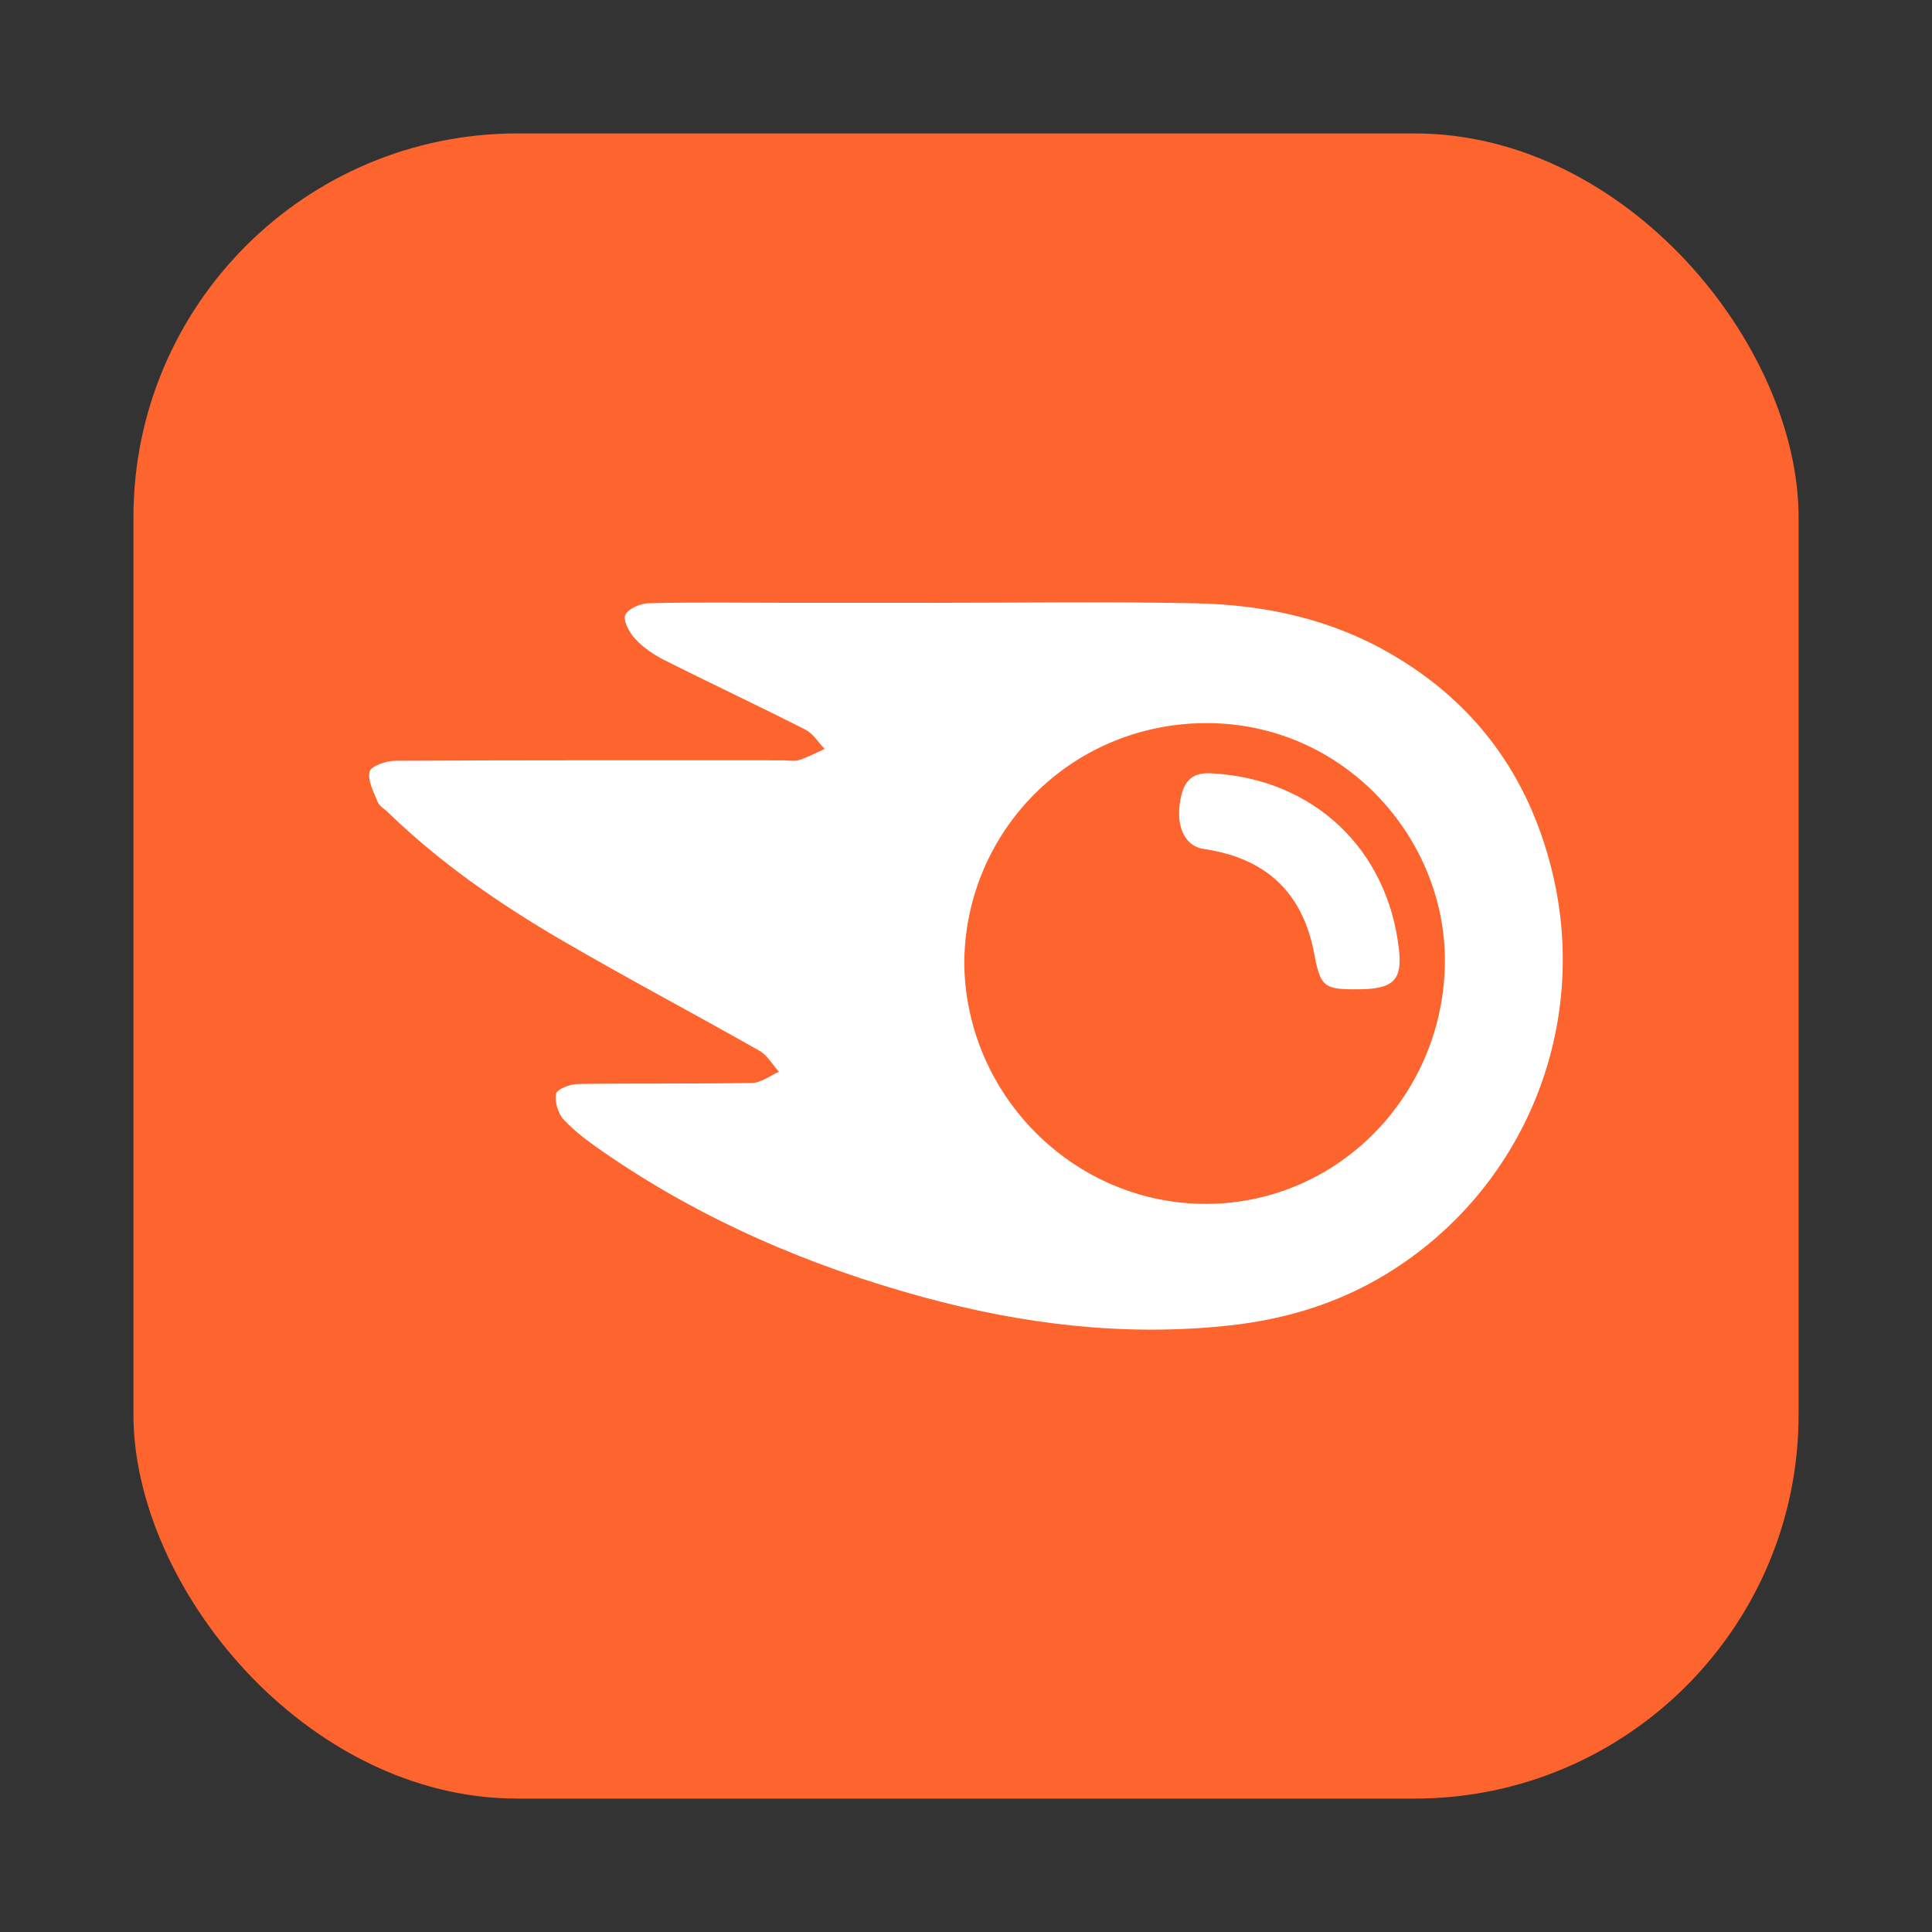
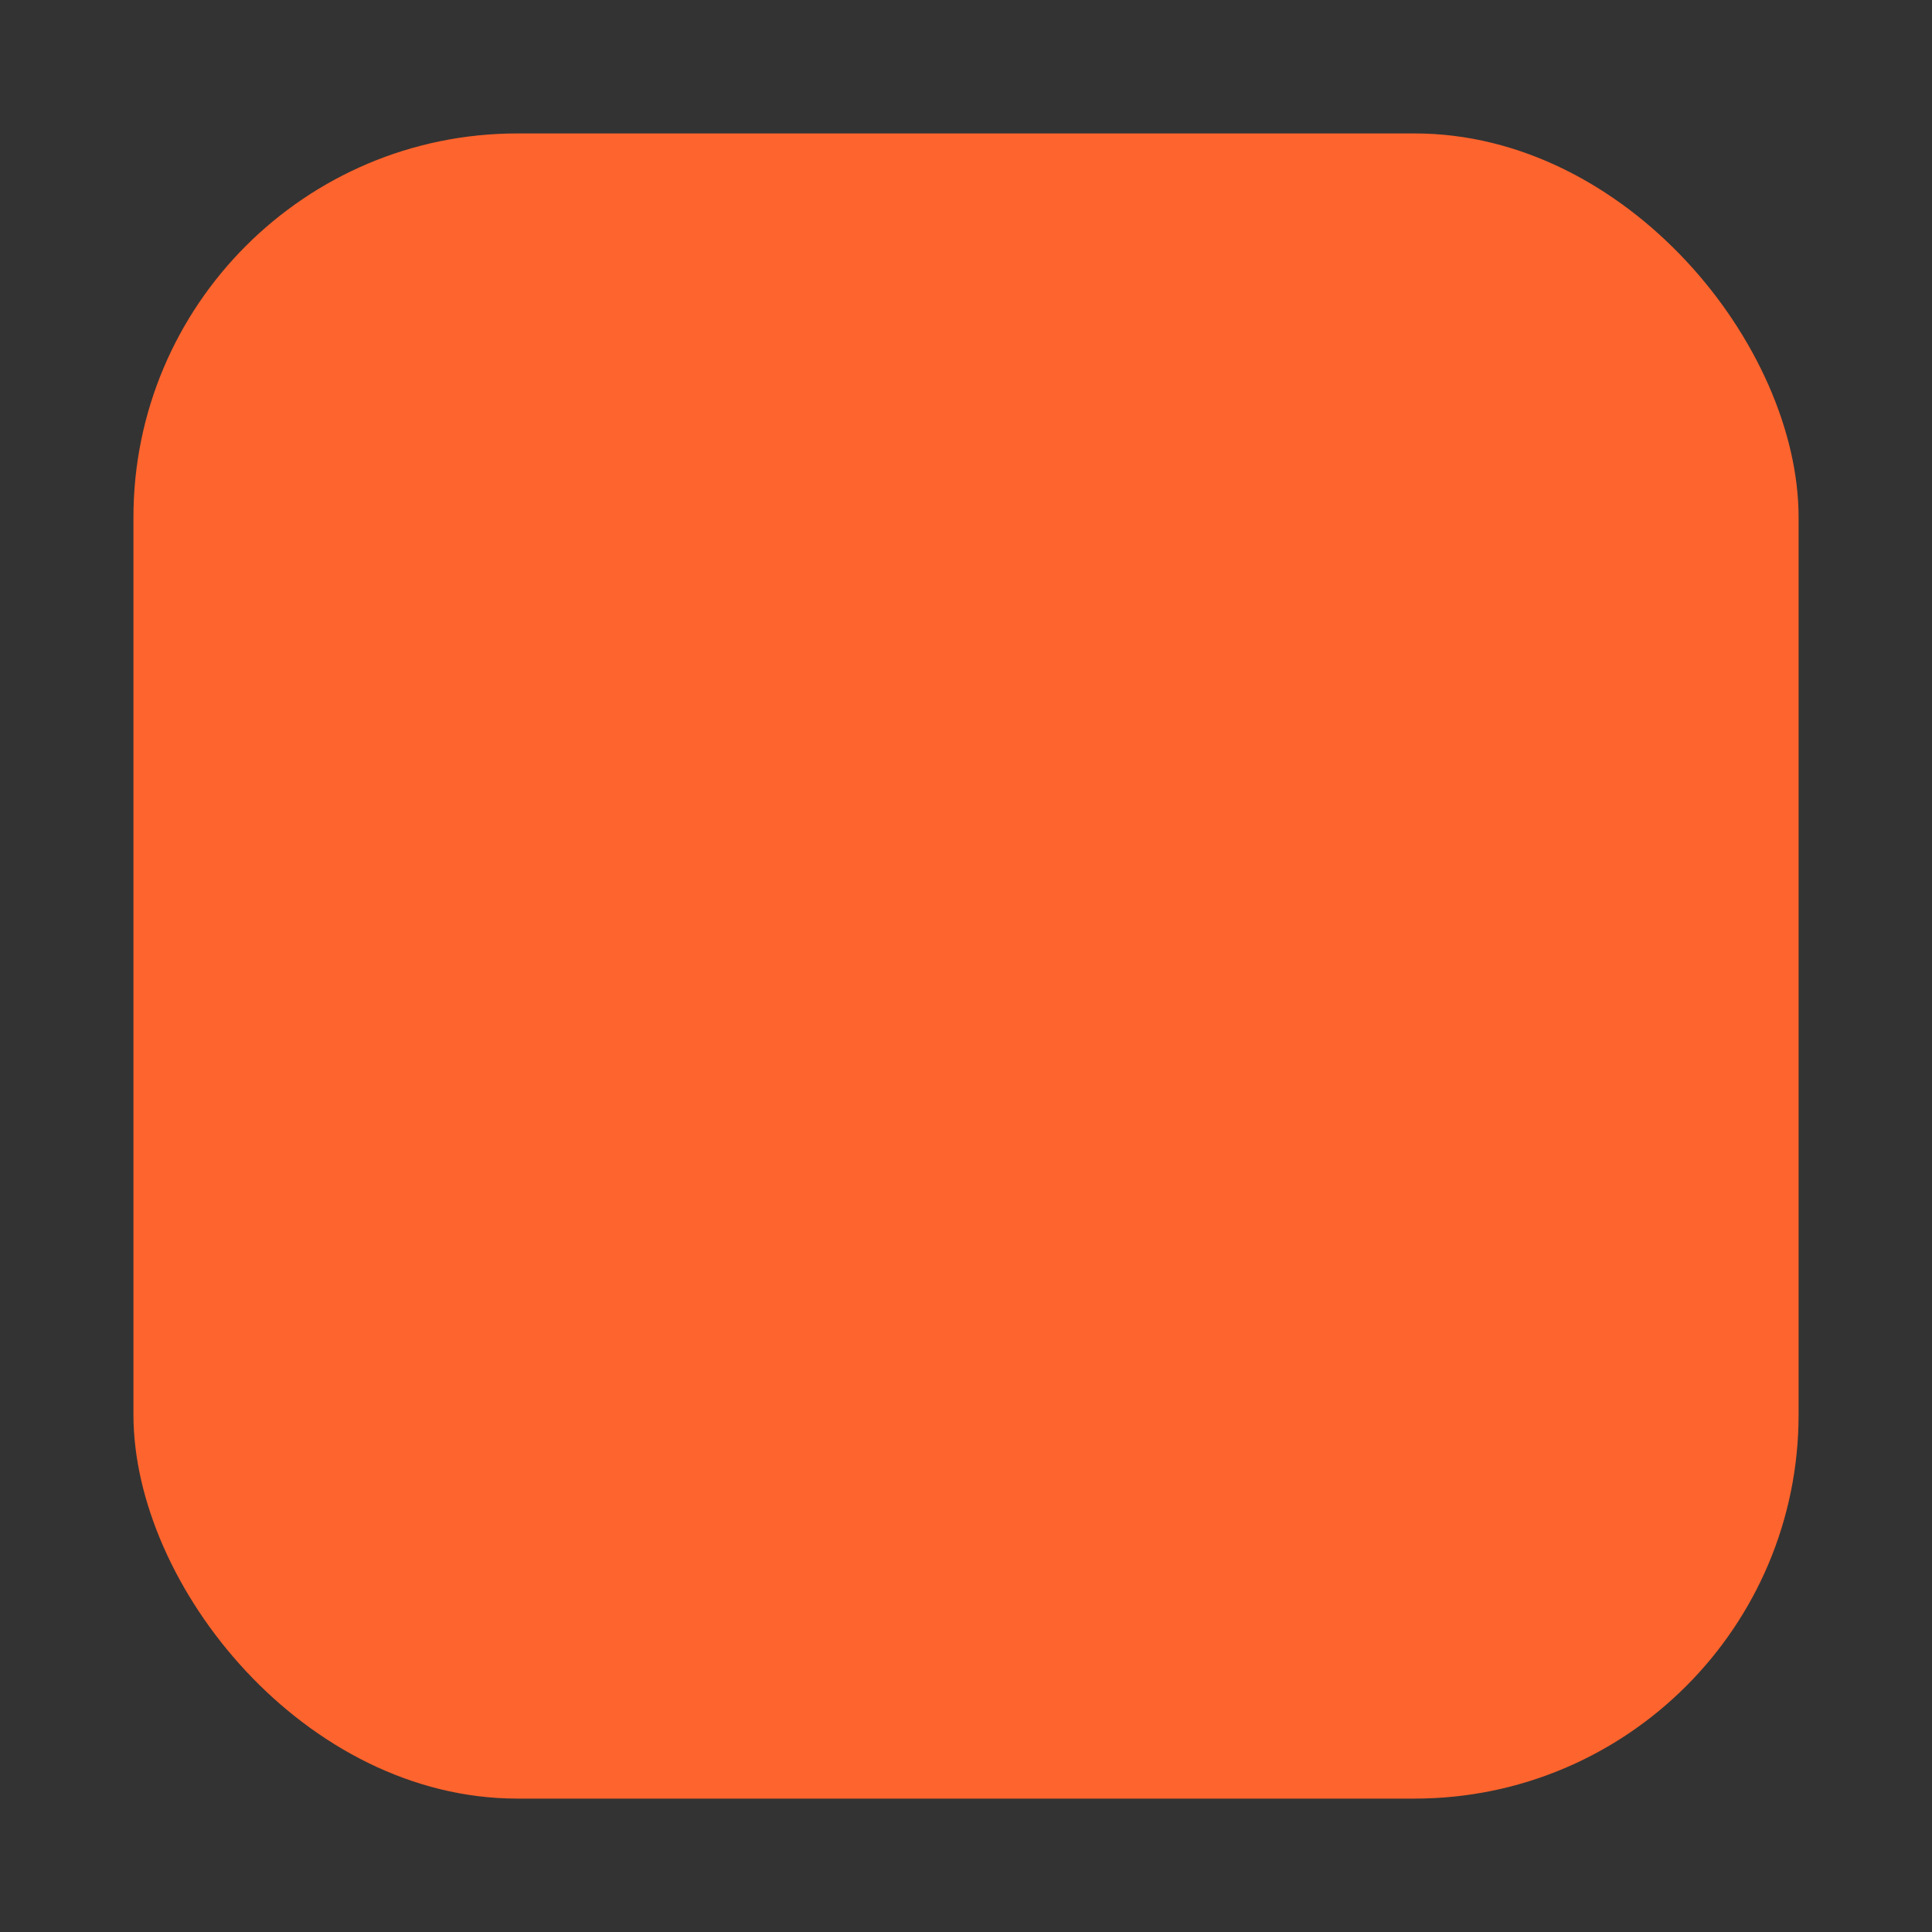
<svg xmlns="http://www.w3.org/2000/svg" id="Layer_1" viewBox="0 0 600 600">
  <rect x="0" y="0" width="600" height="600" fill="#333333" stroke="none" />
  <defs>
    <style>      .cls-1 {        fill: #fff;      }      .cls-2 {        fill: #fe642d;      }    </style>
  </defs>
  <rect class="cls-2" x="41.44" y="41.44" width="517.13" height="517.13" rx="119.24" ry="119.24" />
  <g>
-     <path class="cls-1" d="M288.66,187.21c27.51,0,55.03-.41,82.53.14,21.28.43,41.77,4.75,60.57,15.61,26.4,15.25,42.85,37.82,50.14,67.15,12.1,48.65-8.44,99.28-51.24,125.47-14.92,9.13-31.37,14.17-49,16.07-32.41,3.5-64.15-.39-95.18-8.88-35.3-9.66-68.79-24.05-99.09-45.02-4.33-2.99-8.67-6.16-12.25-9.95-1.81-1.91-2.93-5.6-2.45-8.12.27-1.43,4.37-3.01,6.77-3.04,18.04-.26,36.09,0,54.14-.33,2.79-.05,5.54-2.25,8.31-3.46-2.01-2.22-3.62-5.15-6.1-6.55-20.23-11.48-40.82-22.35-60.92-34.05-19.52-11.36-38.1-24.16-54.4-39.97-1.1-1.07-2.69-1.95-3.21-3.26-1.24-3.07-3.18-6.65-2.48-9.42.44-1.73,5.18-3.33,7.99-3.34,40.05-.21,80.11-.14,120.17-.14,1.76,0,3.65.4,5.25-.1,2.72-.84,5.27-2.26,7.89-3.43-1.97-2.04-3.59-4.79-5.98-6-14.48-7.35-29.19-14.25-43.7-21.54-3.3-1.66-6.53-3.86-9.05-6.53-1.84-1.95-3.92-5.63-3.19-7.49.76-1.94,4.72-3.64,7.32-3.7,14.08-.34,28.16-.14,42.25-.13,14.97,0,29.93,0,44.9,0ZM299.46,298.5c.1,41.58,34.22,75.66,75.49,75.37,41.24-.29,73.61-34.47,73.77-75.33.15-38.96-32.06-74.39-74.73-73.97-41.55.41-74,33.51-74.52,73.93Z" />
-     <path class="cls-1" d="M421.64,307.24c-10.36.03-11.55-.65-13.48-10.99-3.61-19.26-15.16-29.79-34.33-32.6-5.57-.82-8.38-6.31-7.48-13.71.88-7.23,3.57-10.11,9.83-9.78,31.99,1.7,54.85,23.72,58.29,54.8,1.07,9.63-1.95,12.25-12.84,12.28Z" />
-   </g>
+     </g>
</svg>